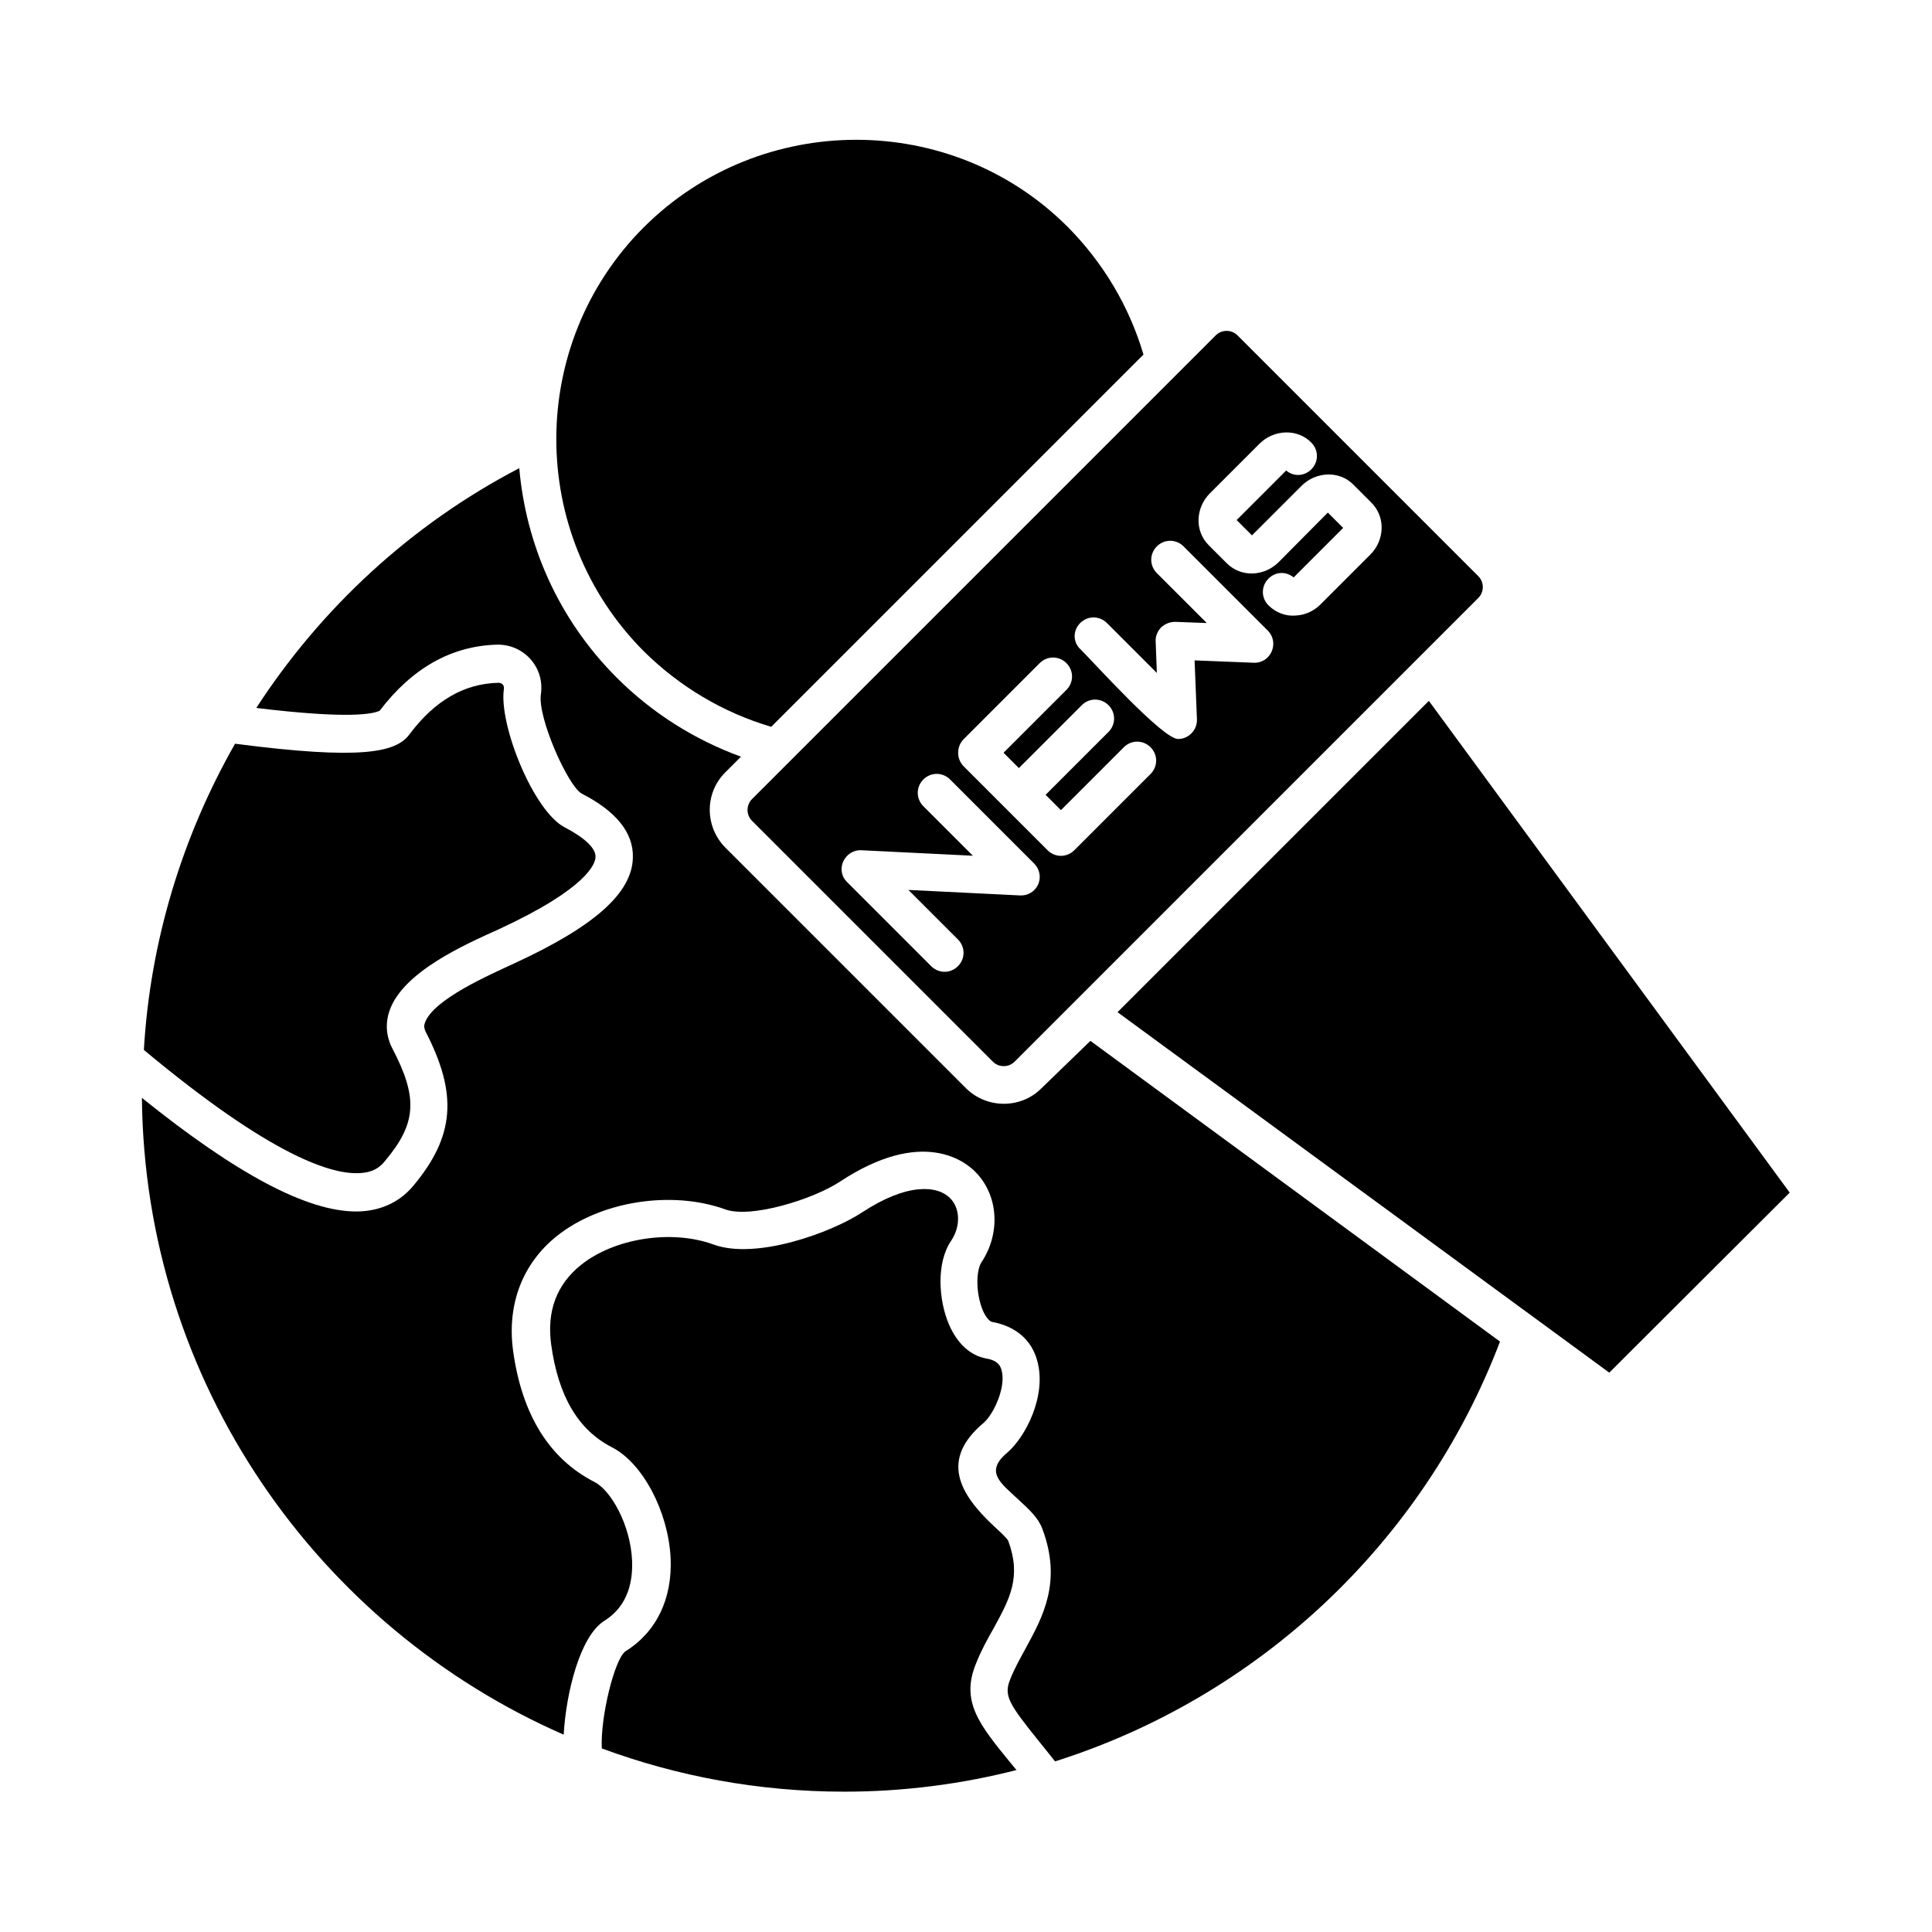
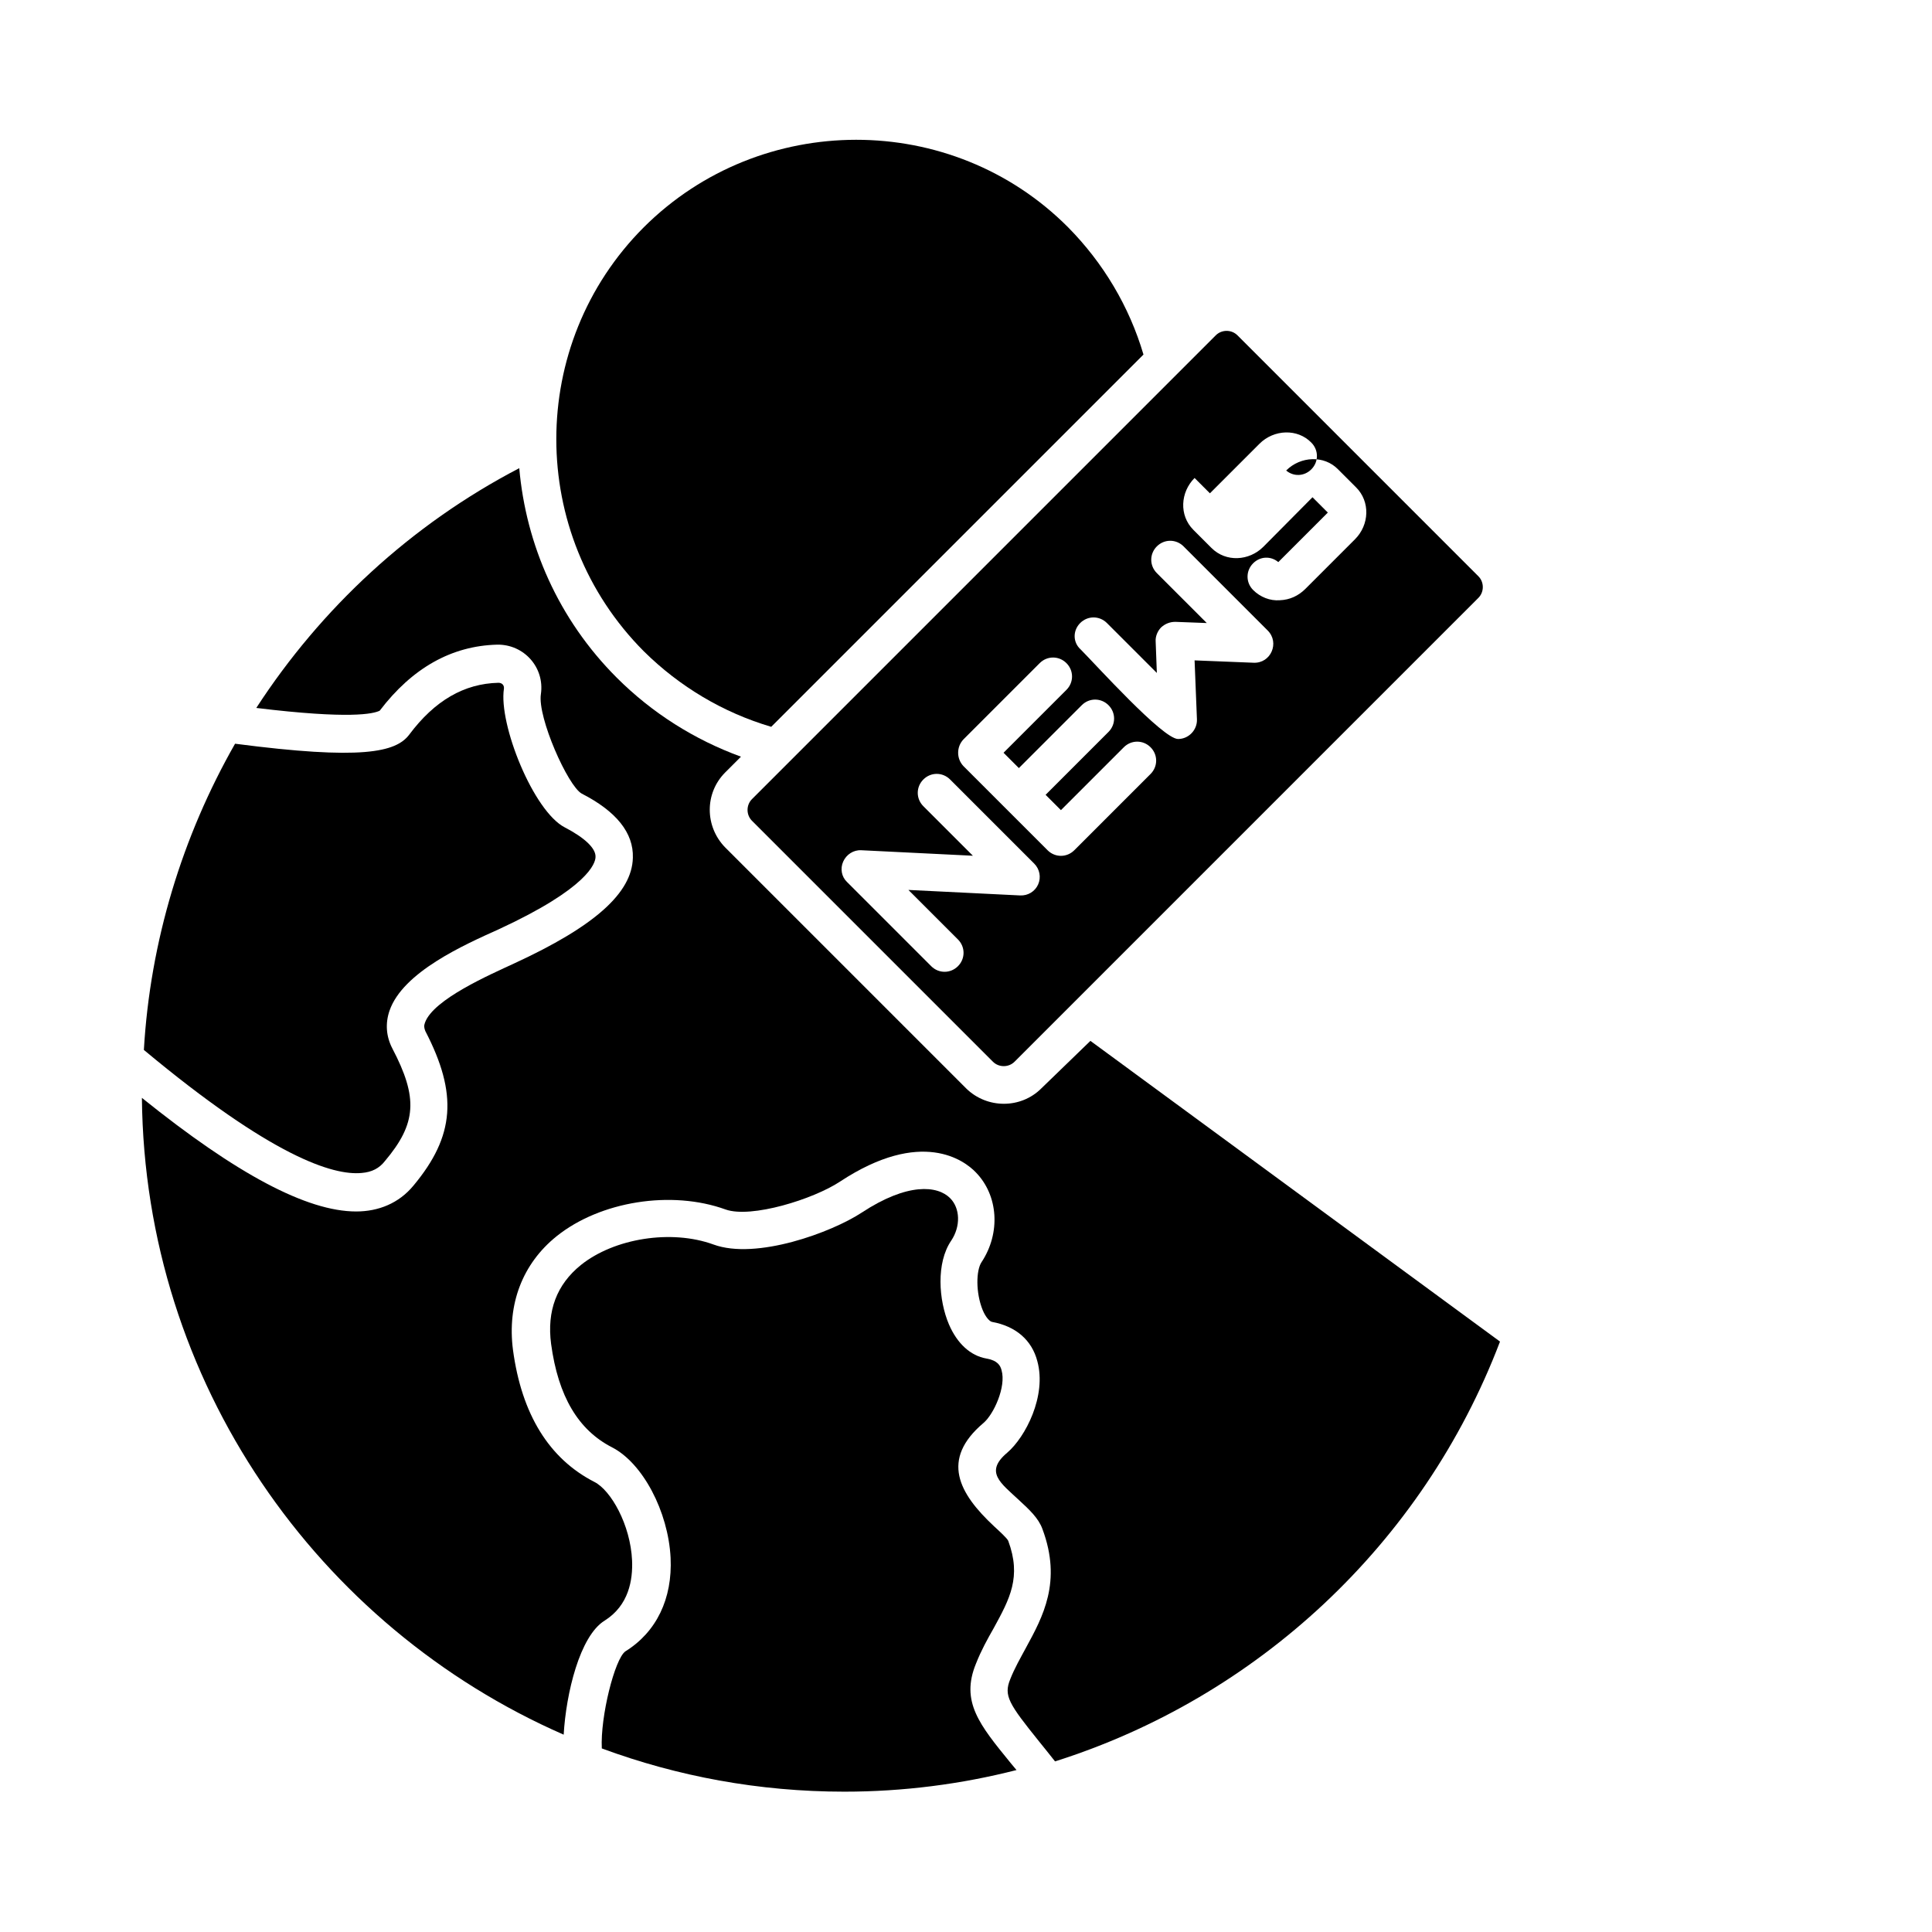
<svg xmlns="http://www.w3.org/2000/svg" id="Layer_1" enable-background="new 0 0 491.5 491.5" height="512" viewBox="0 0 491.5 491.5" width="512">
  <g clip-rule="evenodd" fill-rule="evenodd">
    <path d="m196.2 184.9 94.7-94.7c-3.6-12.2-10.2-23.3-19.2-32.4-29.6-29.7-78.2-29.6-107.9 0-29.7 29.7-29.7 78.1 0 107.9 9.1 9 20.2 15.6 32.4 19.2z" />
-     <path d="m191.3 208.8 61.3 61.3c1.5 1.5 4 1.5 5.5 0l118-118c1.5-1.5 1.5-4 0-5.5l-61.3-61.3c-1.5-1.5-4-1.5-5.5 0l-118 118c-1.5 1.5-1.5 4 0 5.5zm116.5-83.3 12.6-12.6c3.7-3.7 9.7-3.9 13.2-.3 1.9 1.9 1.9 4.9 0 6.8-1.8 1.8-4.5 1.9-6.4.3l-12.6 12.6 3.9 3.9 12.6-12.6c3.7-3.7 9.7-3.9 13.2-.3l4.6 4.6c3.6 3.6 3.4 9.5-.3 13.2l-12.6 12.6c-1.8 1.8-4 2.8-6.5 2.9-2.5.2-5-.8-6.8-2.6-1.9-1.9-1.9-4.9 0-6.8 1.8-1.8 4.5-1.9 6.4-.3l12.6-12.6-3.9-3.9-12.5 12.6c-3.6 3.6-9.5 4-13.2.3l-4.6-4.6c-3.7-3.7-3.3-9.6.3-13.2zm-33 33c1.9-1.9 4.9-1.9 6.8 0l12.7 12.7-.3-8c-.1-1.3.5-2.7 1.4-3.6 1-.9 2.2-1.4 3.6-1.4l8 .3-12.7-12.7c-1.9-1.9-1.9-4.9 0-6.8s4.9-1.9 6.8 0l21.4 21.4c3.1 3.1.8 8.4-3.6 8.2l-15-.6.6 15c.1 2.7-2.1 5-4.8 5-3.9 0-21.1-19.1-24.8-22.8-2-1.8-2-4.8-.1-6.7zm-29.7 29.6 19.4-19.4c1.9-1.9 4.9-1.9 6.8 0s1.9 4.9 0 6.8l-16 16 3.9 3.9 16-16c1.9-1.9 4.9-1.9 6.8 0s1.9 4.9 0 6.8l-16 16 3.9 3.9 16-16c1.9-1.9 4.9-1.9 6.8 0s1.9 4.9 0 6.8l-19.4 19.4c-1.9 1.9-4.9 1.9-6.8 0-7.1-7.1-14.3-14.3-21.4-21.4-1.8-1.9-1.8-4.9 0-6.8zm-30.6 31.1c.8-1.8 2.6-3 4.6-2.9l28.4 1.4-12.6-12.6c-1.9-1.9-1.9-4.9 0-6.8s4.9-1.9 6.8 0l21.4 21.4c1.4 1.4 1.8 3.5 1 5.3s-2.6 2.9-4.6 2.8l-28.4-1.4 12.6 12.6c1.9 1.9 1.9 4.9 0 6.8s-4.9 1.9-6.8 0l-21.4-21.4c-1.4-1.3-1.8-3.4-1-5.2z" />
-     <path d="m363.5 178.3-79.2 79.2 125.1 91.7 45.9-45.8z" />
+     <path d="m191.3 208.8 61.3 61.3c1.5 1.5 4 1.5 5.5 0l118-118c1.5-1.5 1.5-4 0-5.5l-61.3-61.3c-1.5-1.5-4-1.5-5.5 0l-118 118c-1.5 1.5-1.5 4 0 5.5zm116.5-83.3 12.6-12.6c3.7-3.7 9.7-3.9 13.2-.3 1.9 1.9 1.9 4.9 0 6.8-1.8 1.8-4.5 1.9-6.4.3c3.7-3.7 9.7-3.9 13.2-.3l4.6 4.6c3.6 3.6 3.4 9.5-.3 13.2l-12.6 12.6c-1.8 1.8-4 2.8-6.5 2.9-2.5.2-5-.8-6.8-2.6-1.9-1.9-1.9-4.9 0-6.8 1.8-1.8 4.5-1.9 6.4-.3l12.6-12.6-3.9-3.9-12.5 12.6c-3.6 3.6-9.5 4-13.2.3l-4.6-4.6c-3.7-3.7-3.3-9.6.3-13.2zm-33 33c1.9-1.9 4.9-1.9 6.8 0l12.7 12.7-.3-8c-.1-1.3.5-2.7 1.4-3.6 1-.9 2.2-1.4 3.6-1.4l8 .3-12.7-12.7c-1.9-1.9-1.9-4.9 0-6.8s4.9-1.9 6.8 0l21.4 21.4c3.1 3.1.8 8.4-3.6 8.2l-15-.6.6 15c.1 2.7-2.1 5-4.8 5-3.9 0-21.1-19.1-24.8-22.8-2-1.8-2-4.8-.1-6.7zm-29.7 29.6 19.4-19.4c1.9-1.9 4.9-1.9 6.8 0s1.9 4.9 0 6.8l-16 16 3.9 3.9 16-16c1.9-1.9 4.9-1.9 6.8 0s1.9 4.9 0 6.8l-16 16 3.9 3.9 16-16c1.9-1.9 4.9-1.9 6.8 0s1.9 4.9 0 6.8l-19.4 19.4c-1.9 1.9-4.9 1.9-6.8 0-7.1-7.1-14.3-14.3-21.4-21.4-1.8-1.9-1.8-4.9 0-6.8zm-30.6 31.1c.8-1.8 2.6-3 4.6-2.9l28.4 1.4-12.6-12.6c-1.9-1.9-1.9-4.9 0-6.8s4.9-1.9 6.8 0l21.4 21.4c1.4 1.4 1.8 3.5 1 5.3s-2.6 2.9-4.6 2.8l-28.4-1.4 12.6 12.6c1.9 1.9 1.9 4.9 0 6.8s-4.9 1.9-6.8 0l-21.4-21.4c-1.4-1.3-1.8-3.4-1-5.2z" />
    <path d="m264.9 276.9c-5.2 5.2-13.8 5.2-19.1 0l-61.3-61.3c-5.2-5.3-5.3-13.8 0-19.1l4-4c-11.8-4.3-22.6-11.1-31.6-20.1-14.9-14.9-23.1-33.9-24.8-53.3-27.6 14.4-50.4 35.6-66.9 61 23.8 2.9 29.8 1.5 31.4.7 8.3-10.9 18.3-16.5 29.9-16.8 6.8-.1 12.1 5.8 11.1 12.6-.9 5.9 6.9 23.4 10.4 25.3 8.8 4.5 13.2 10 13 16.3-.2 9-9.8 17.5-30.2 26.9-6 2.8-20.6 9.1-22.7 15.1-.3.8-.2 1.3.1 2.1 8.3 16 7.5 26.7-3 39.3-3.7 4.5-8.9 6.6-14.6 6.6-12.5 0-30.4-9.5-54.5-28.9.7 72.4 44.7 134.6 107.3 162 .6-10.5 4.1-25.1 10.4-29 6.2-3.9 7.2-10.4 7-15.3-.4-9.1-5.4-17.9-9.6-20-11.5-5.9-18.5-17.2-20.7-33.6-1.5-11.6 2.4-21.9 11.1-28.9 11.1-8.9 29.2-11.8 43-6.8 6.5 2.3 22.3-2.6 29.1-7.1 20.8-13.7 31.7-5.3 34.5-2.4 5.8 5.9 6.4 15.5 1.5 22.9-1.4 2.1-1.5 7.8.3 12.2.8 1.9 1.8 2.9 2.4 3 6 1.1 10.1 4.6 11.5 10 2.4 8.8-3 19.3-7.7 23.3-5.8 4.9-1.6 7.7 3 12 2.6 2.4 5 4.6 6 7.4 5 13.4.1 22.3-4.2 30.2-1.4 2.6-2.9 5.2-4 8-1.7 4.2-.4 6.2 7.4 15.9 1.2 1.5 2.6 3.2 4 5 51.2-16.2 93.5-55.1 113.2-106.8l-104.2-76.5z" />
    <path d="m248.3 423.2c1.3-3.3 2.9-6.2 4.5-9 4.1-7.5 7.1-13 3.7-22.2-.3-.7-2.3-2.5-3.6-3.7-9-8.4-13.7-17-2.7-26.3 2.6-2.2 5.8-9.2 4.6-13.4-.3-1.2-1-2.5-3.9-3-4-.7-7.4-3.8-9.5-8.7-2.6-6.1-3.3-15.6.6-21.3 2.4-3.6 2.3-8.2-.3-10.8-3.2-3.2-10.8-4-22.5 3.7-7.6 5-26.8 12.1-37.7 8.1-10.7-3.9-25.2-1.6-33.7 5.2-6.2 5-8.7 11.7-7.6 20.1 1.8 13.3 6.9 21.9 15.5 26.3 7.8 4 14.3 16.3 14.9 28.1.5 10.4-3.6 18.9-11.5 23.8-2.7 1.9-6.4 16.6-6 24.7 19.2 7.1 40 11 61.7 11 15 0 29.7-1.9 43.8-5.5-.5-.6-1-1.2-1.5-1.8-7.9-9.7-12.8-15.6-8.8-25.3z" />
    <path d="m92 298.4c2.6-.2 4.5-1.2 5.9-3 8.1-9.6 8.5-16.1 1.9-28.7-1.6-3.1-1.8-6.4-.7-9.6 3.4-9.8 18.9-16.7 27.8-20.7 22.7-10.5 24.6-16.8 24.6-18.4.1-2.2-2.8-4.9-7.8-7.5-8-4.1-16.9-26.3-15.5-35.3.1-.9-.5-1.5-1.4-1.5-8.7.2-16.2 4.5-22.7 13.2-3.4 4.5-12.1 6.5-44.3 2.3-13.4 23.5-21.6 50.2-23.2 77.9 32.5 27.1 48.1 32 55.4 31.3z" />
  </g>
</svg>